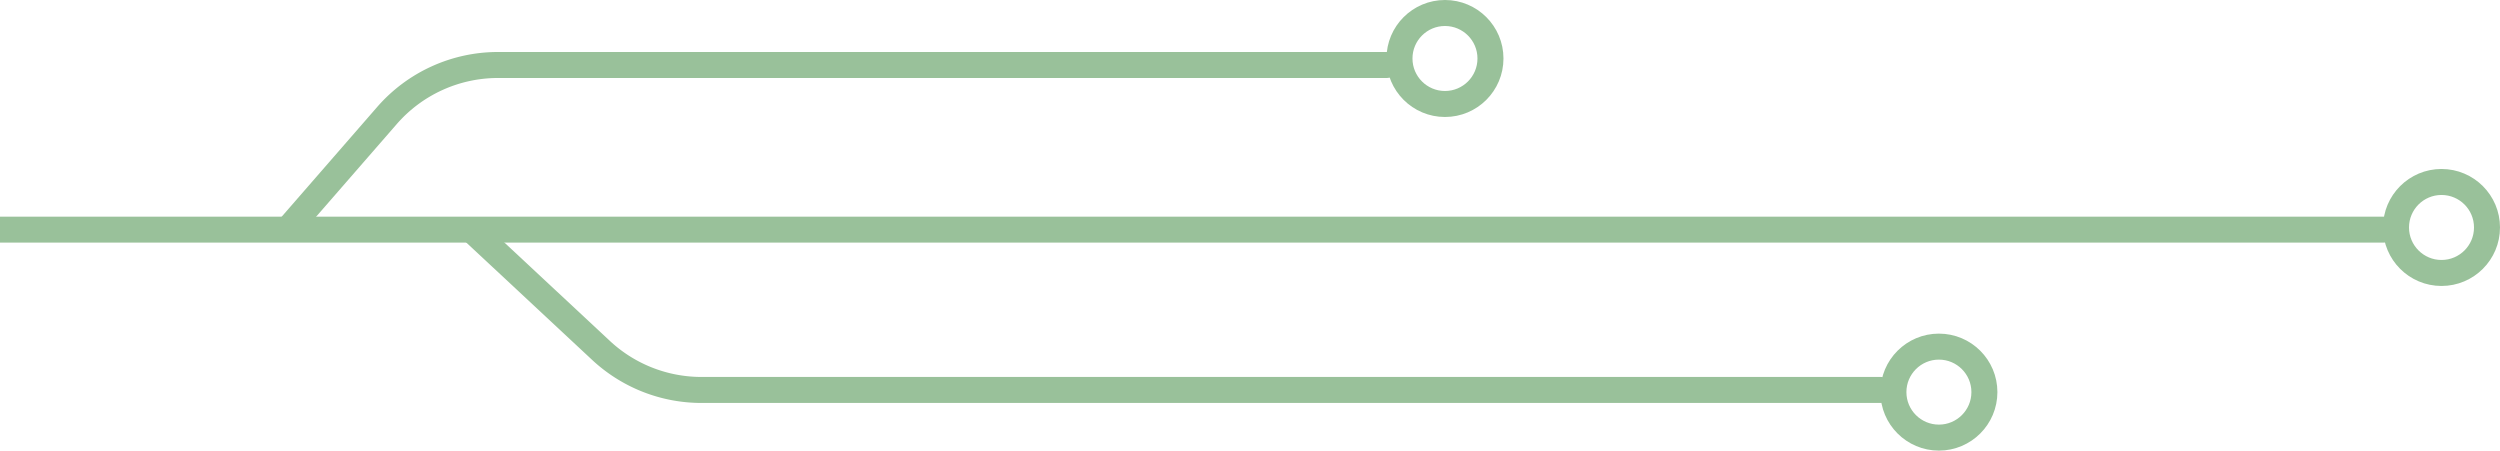
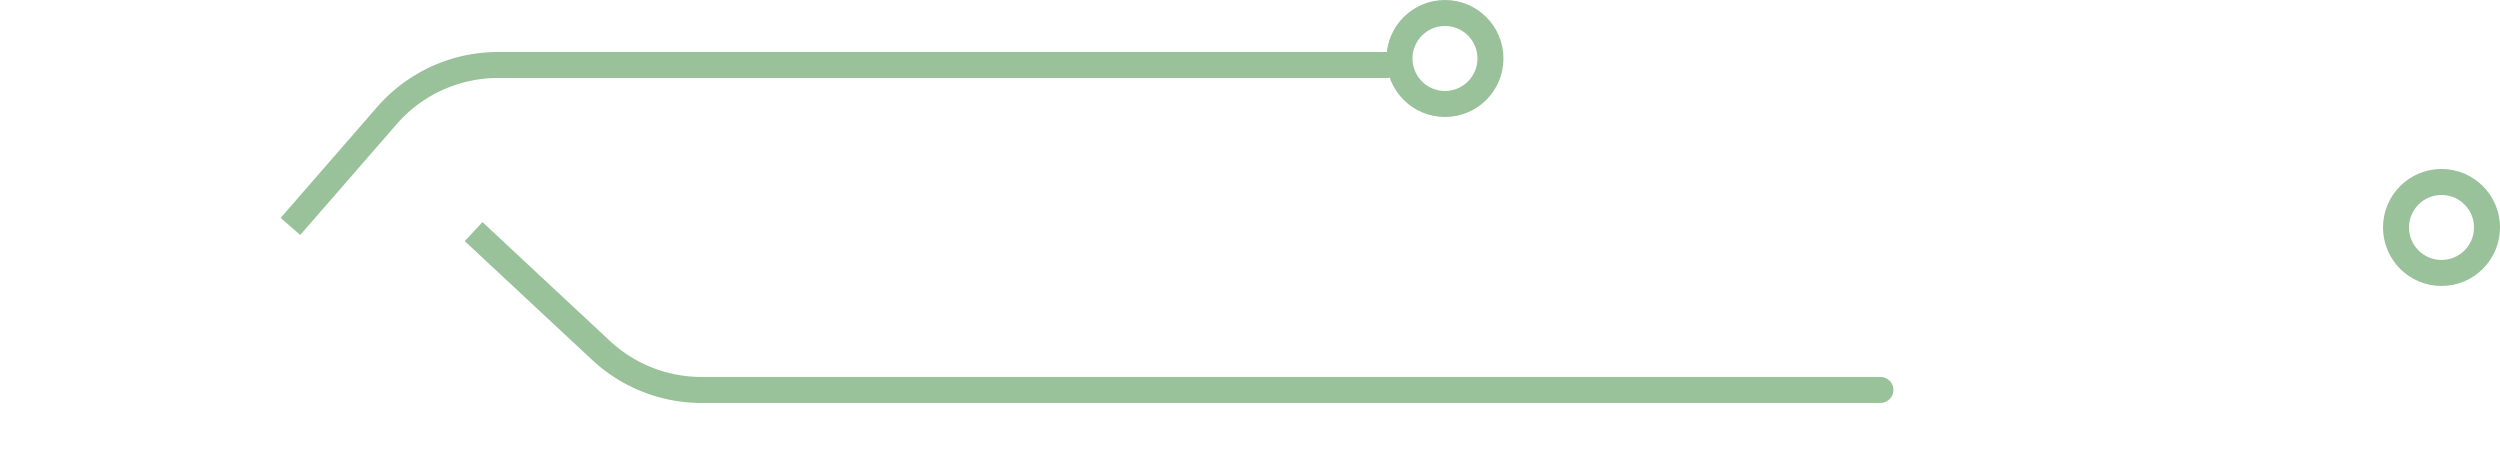
<svg xmlns="http://www.w3.org/2000/svg" width="577" height="104" fill="none" viewBox="0 0 577 104">
-   <path fill="#99C19A" d="M0 50h-3v6h3v-6Zm550 6a3 3 0 1 0 0-6v6ZM0 56h550v-6H0v6Z" />
  <path fill="#99C19A" d="m113.546 53.306-2.194-2.046-4.092 4.388 2.194 2.046 4.092-4.388Zm25.159 27.561 2.046-2.194-2.046 2.194ZM161.892 90v3-3ZM434 93a3 3 0 1 0 0-6v6ZM109.454 57.694l27.205 25.367 4.092-4.388-27.205-25.367-4.092 4.388ZM161.892 93H434v-6H161.892v6Zm-25.233-9.939a37 37 0 0 0 25.233 9.94v-6a31 31 0 0 1-21.141-8.328l-4.092 4.388ZM71.263 51.97l-1.97 2.263-4.526-3.94 1.97-2.262 4.526 3.939ZM89.3 26.678l2.263 1.97-2.263-1.97ZM114.946 15v3-3ZM127 15v3-3Zm193-3a3 3 0 1 1 0 6v-6ZM66.737 48.03l20.3-23.322 4.526 3.94-20.3 23.322-4.526-3.94ZM114.946 12H127v6h-12.054v-6ZM127 12h193v6H127v-6ZM87.037 24.708A37 37 0 0 1 114.946 12v6a31 31 0 0 0-23.383 10.647l-4.526-3.939Z" />
  <circle cx="333.5" cy="13.5" r="10.5" stroke="#99C19A" stroke-width="6" />
  <circle cx="563.5" cy="52.5" r="10.5" stroke="#99C19A" stroke-width="6" />
-   <circle cx="447.5" cy="90.5" r="10.5" stroke="#99C19A" stroke-width="6" />
</svg>